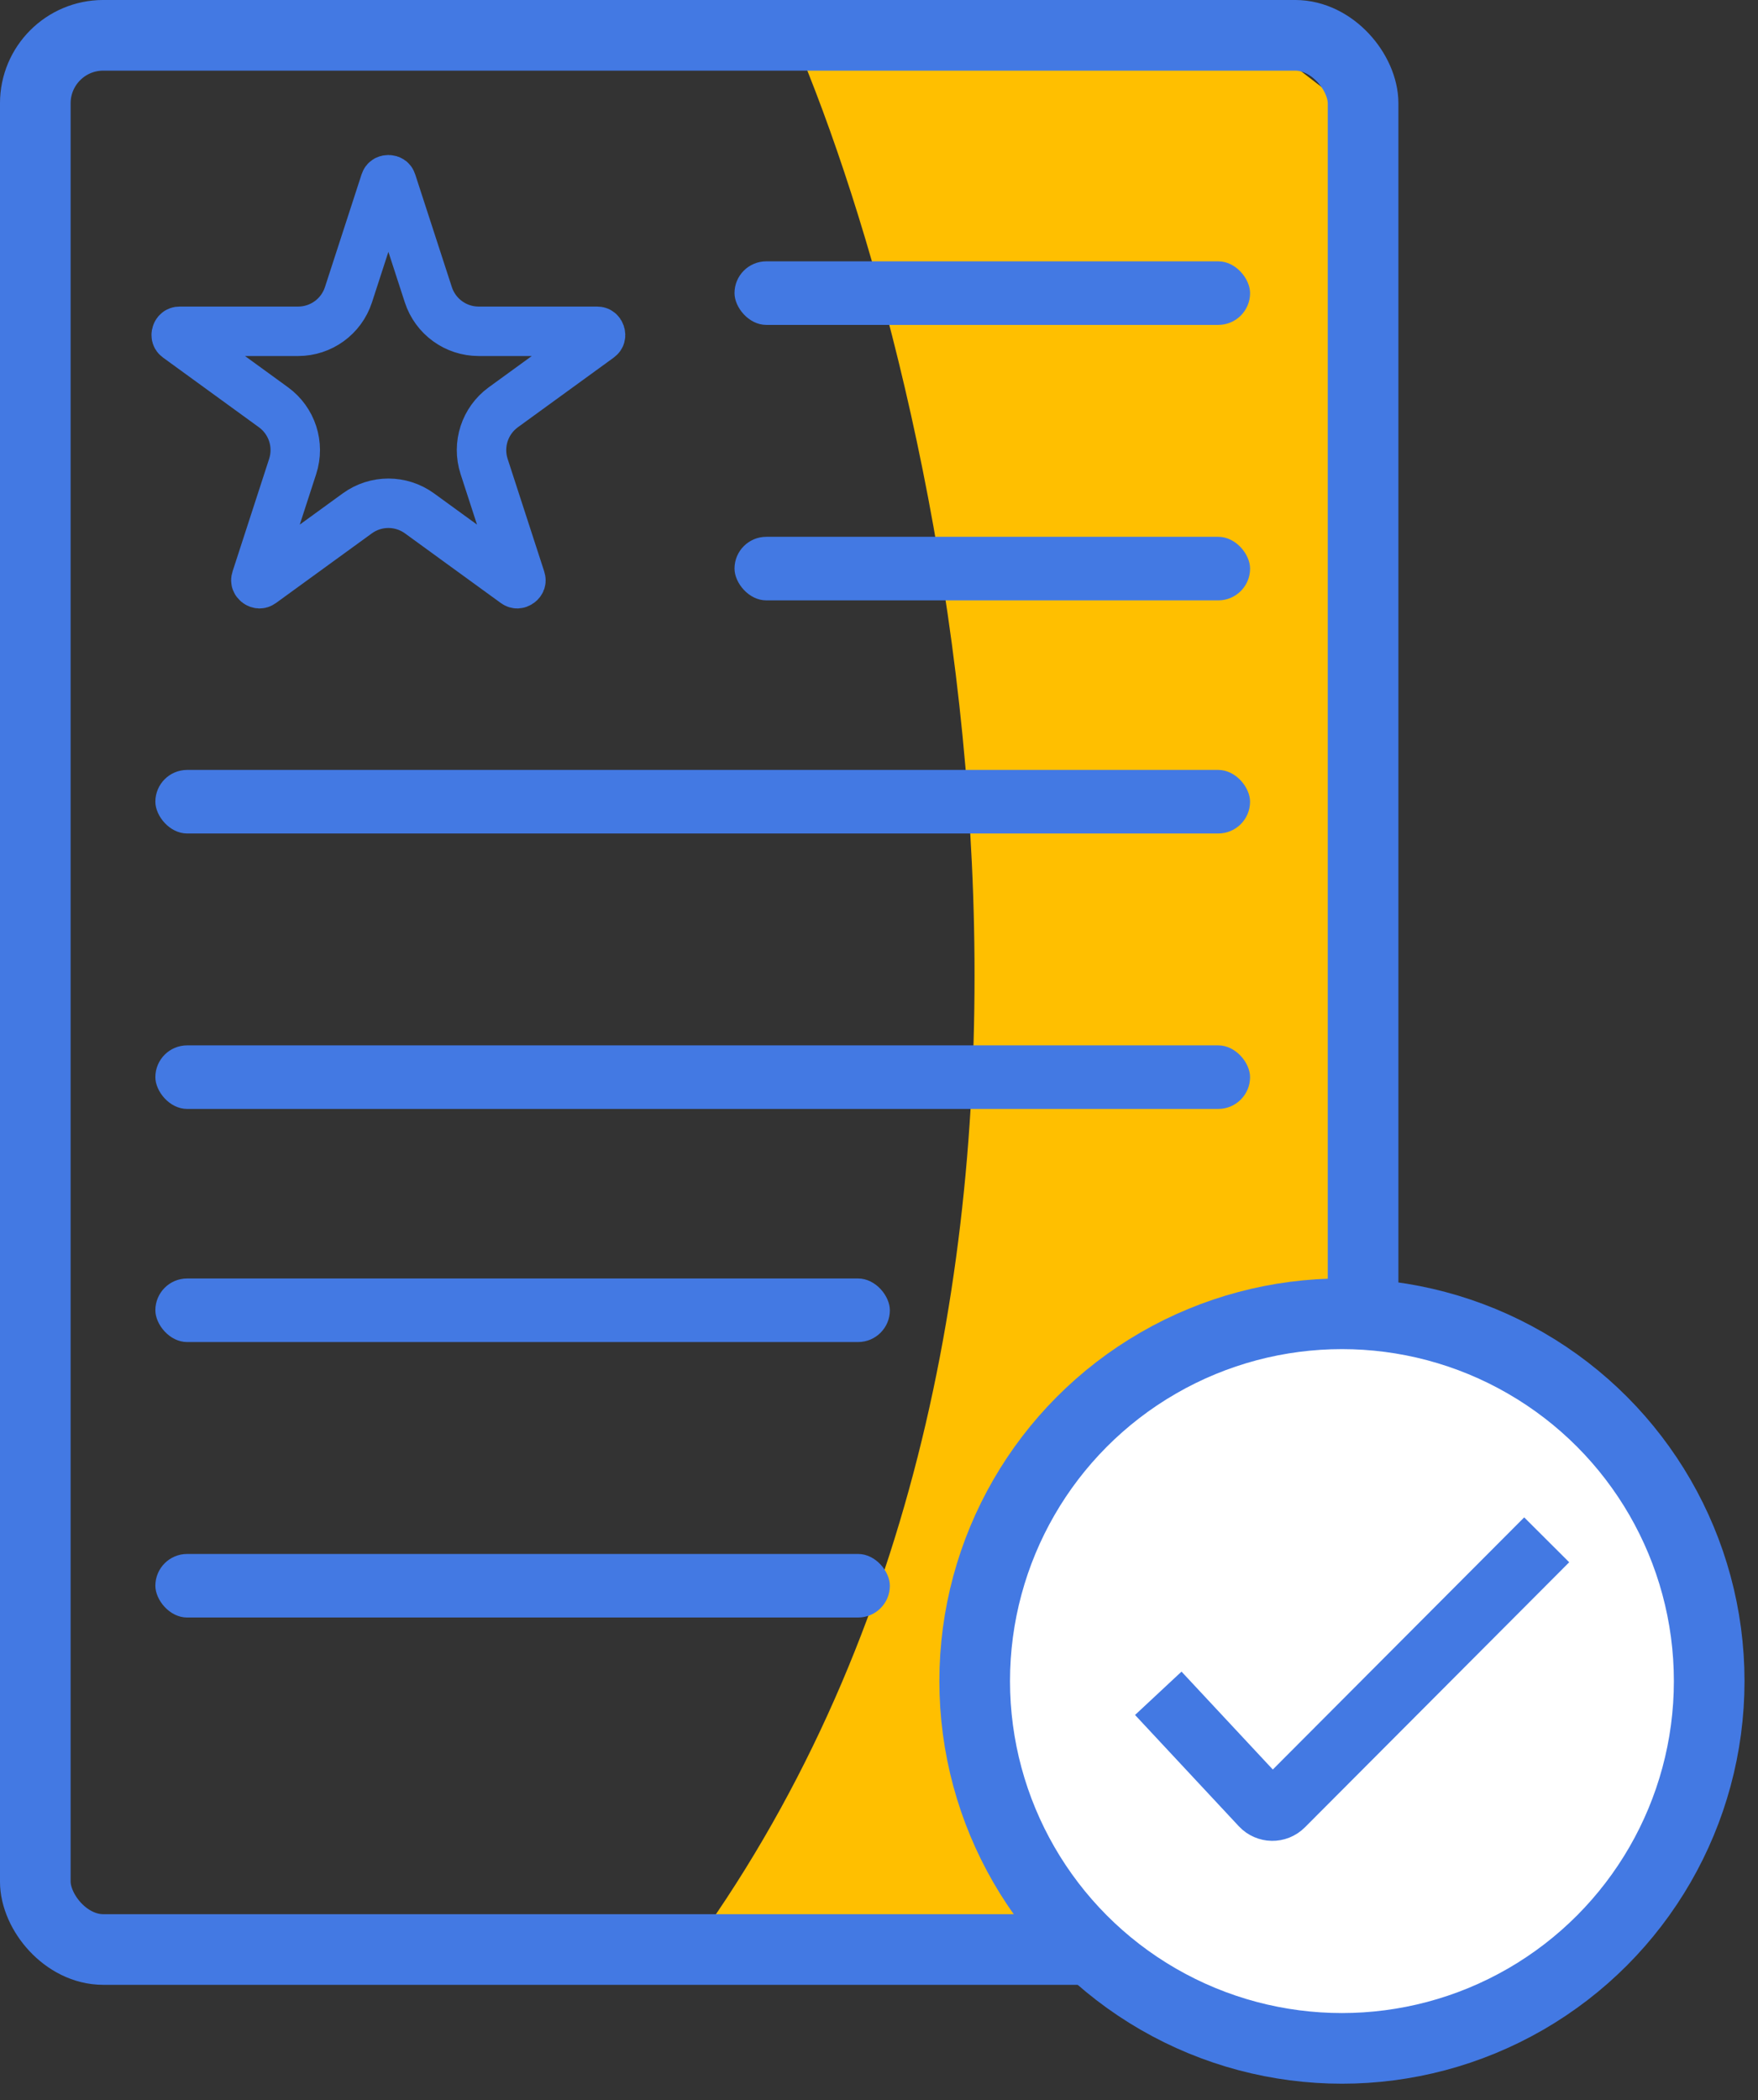
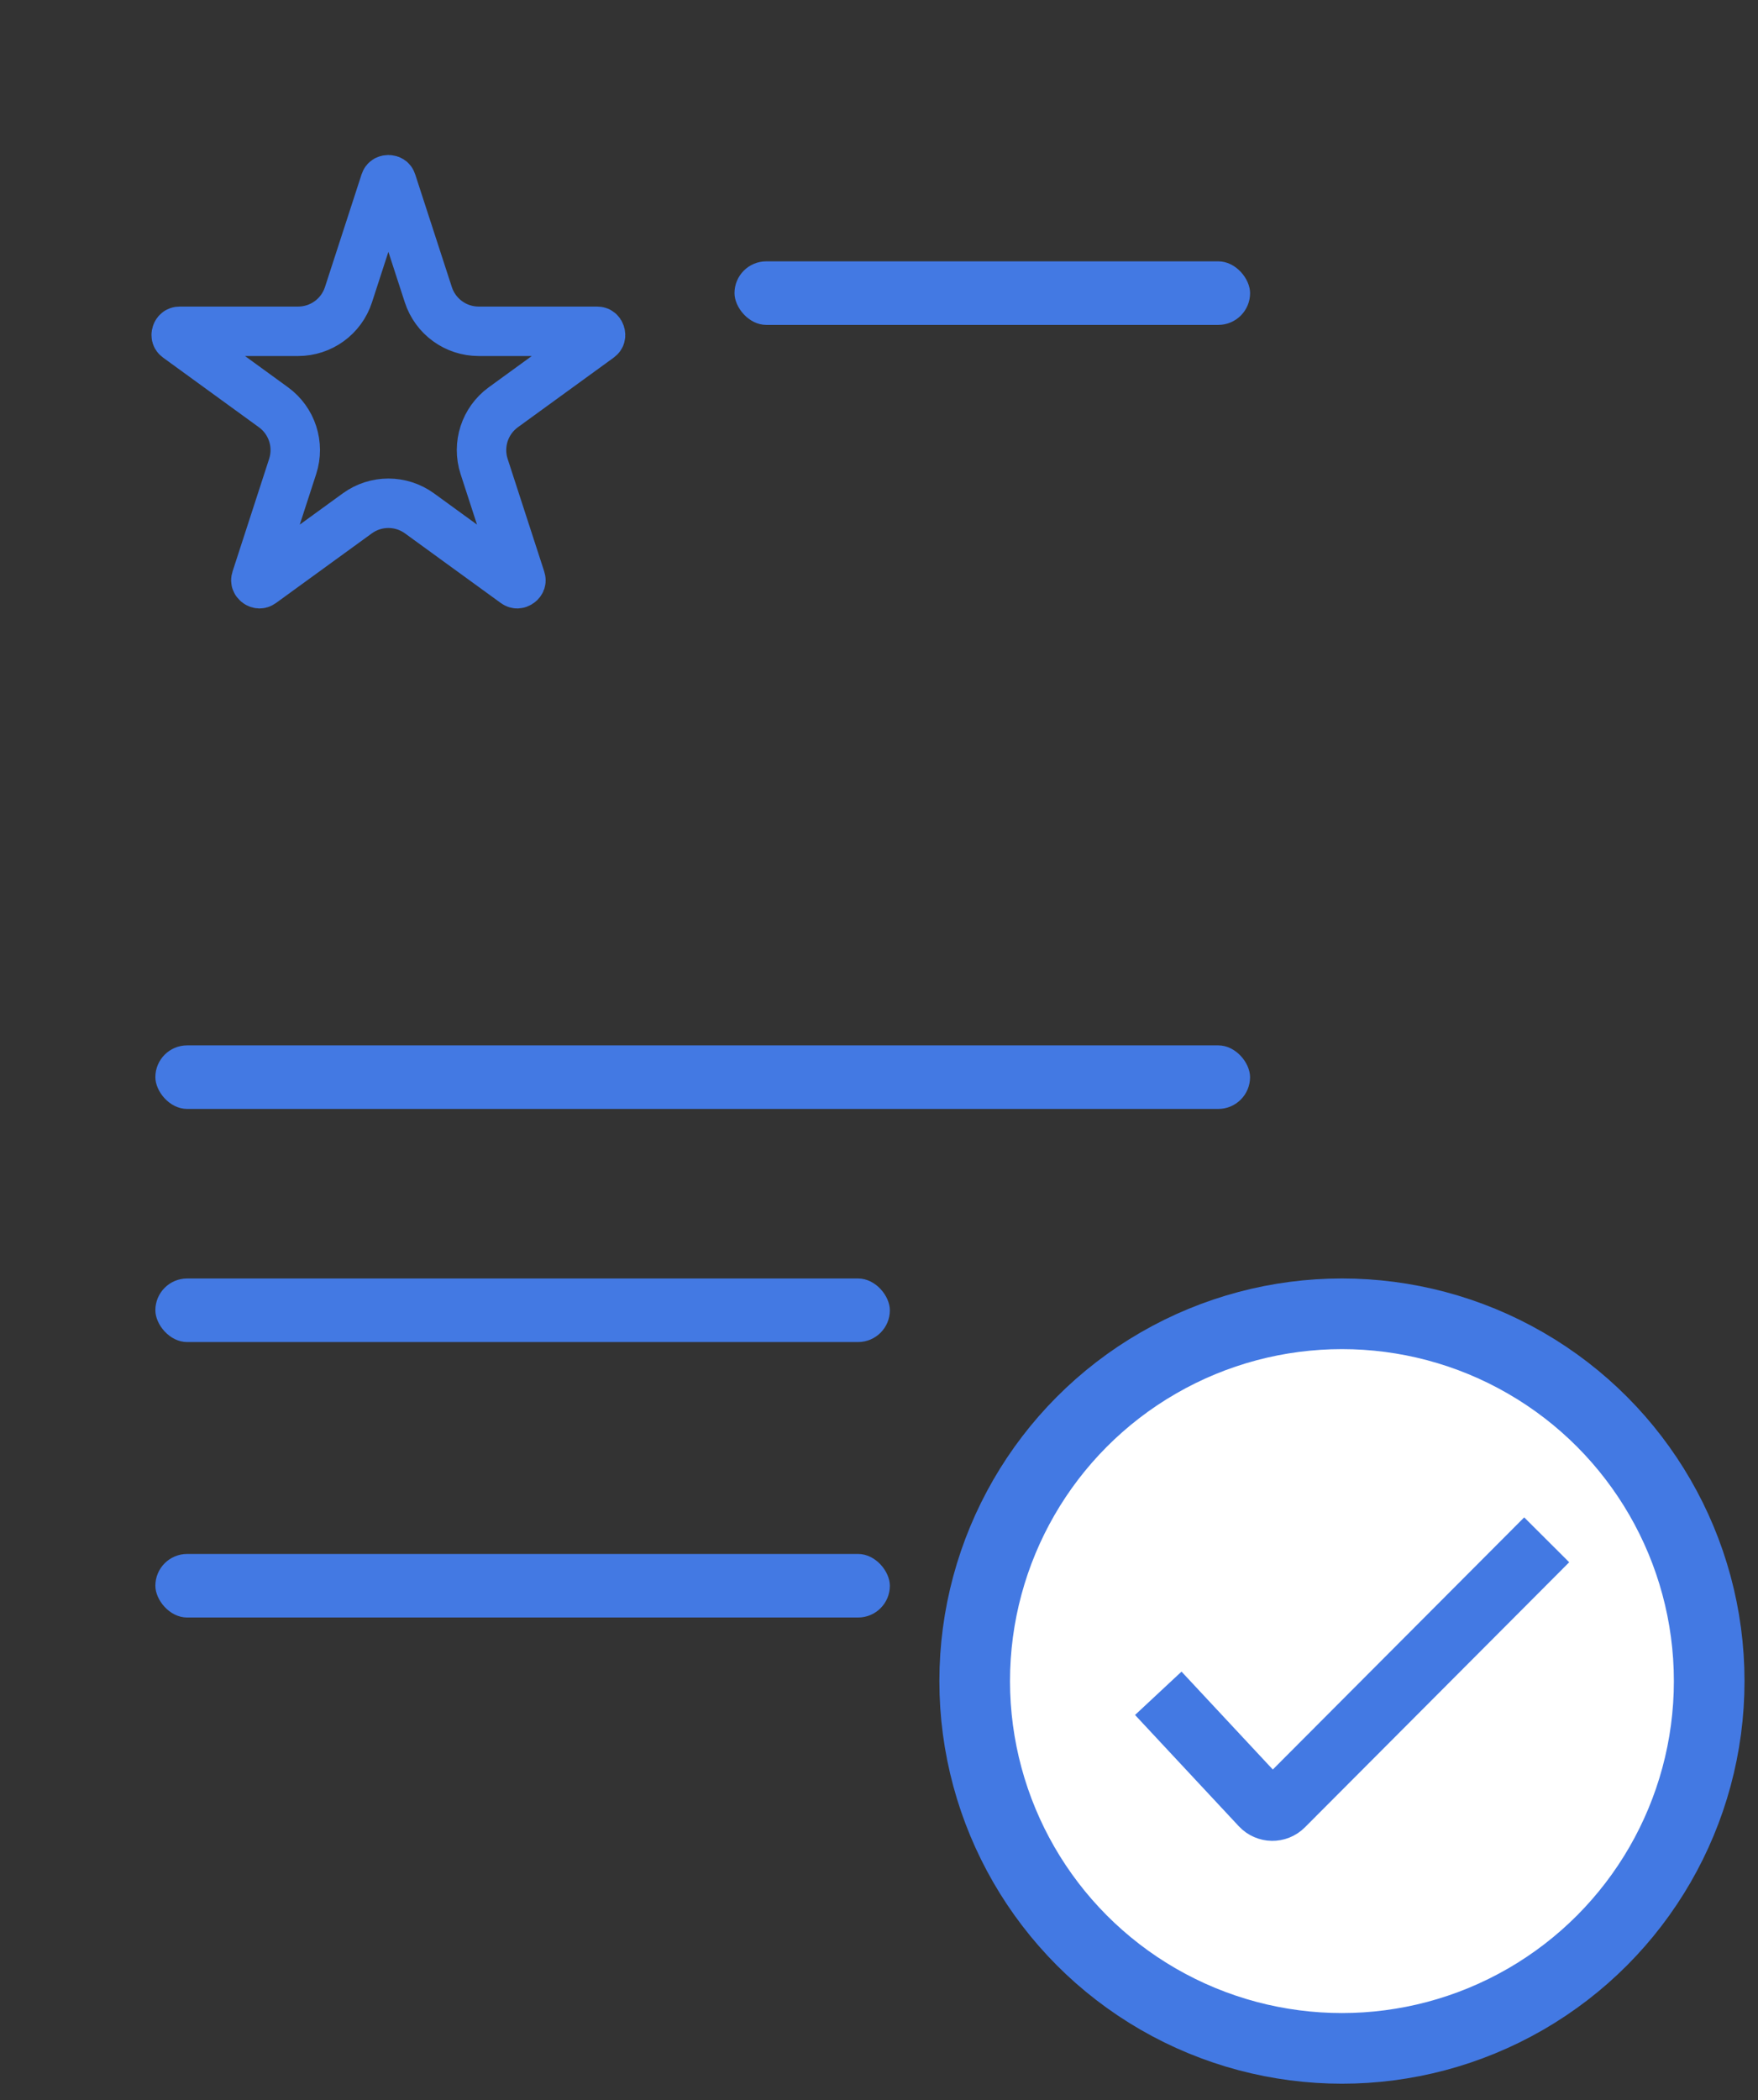
<svg xmlns="http://www.w3.org/2000/svg" width="72" height="86" viewBox="0 0 72 86" fill="none">
  <rect x="0" y="0" width="72" height="86" fill="#333333" stroke="none" />
-   <path d="M28.926 78.966C46.744 53.396 38.953 17.21 32.831 2.314H52.5L56.26 5.206V78.966H28.926Z" fill="#FFBF00" />
-   <rect x="1.446" y="1.446" width="54.38" height="78.388" rx="2.784" stroke="#4379E3" stroke-width="2.893" />
  <circle cx="54.96" cy="68.842" r="15.041" fill="white" stroke="#4379E3" stroke-width="2.893" />
  <path d="M15.769 7.46C15.786 7.408 15.807 7.391 15.818 7.384C15.836 7.372 15.866 7.36 15.907 7.36C15.947 7.36 15.978 7.372 15.996 7.384C16.007 7.391 16.027 7.408 16.044 7.46L17.542 12.068C17.832 12.962 18.665 13.567 19.605 13.567H24.45C24.505 13.567 24.527 13.581 24.537 13.59C24.554 13.603 24.575 13.628 24.588 13.667C24.6 13.705 24.598 13.738 24.592 13.759C24.588 13.772 24.579 13.796 24.535 13.829L20.615 16.677C19.855 17.229 19.537 18.208 19.827 19.102L21.324 23.71C21.341 23.762 21.334 23.787 21.33 23.8C21.323 23.82 21.305 23.848 21.272 23.872C21.239 23.896 21.207 23.904 21.186 23.905C21.172 23.905 21.146 23.904 21.102 23.872L17.182 21.024C16.422 20.471 15.392 20.471 14.632 21.024L10.712 23.872C10.667 23.904 10.641 23.905 10.628 23.905C10.607 23.904 10.575 23.896 10.542 23.872C10.509 23.848 10.491 23.82 10.484 23.8C10.479 23.787 10.472 23.762 10.489 23.71L11.986 19.102C12.277 18.208 11.959 17.229 11.198 16.677L7.279 13.829C7.234 13.796 7.225 13.772 7.221 13.759C7.215 13.738 7.213 13.705 7.226 13.667C7.238 13.628 7.259 13.603 7.276 13.59C7.287 13.581 7.309 13.567 7.364 13.567H12.209C13.149 13.567 13.982 12.962 14.272 12.068L15.769 7.46Z" stroke="#4379E3" stroke-width="2.025" />
  <rect x="30.082" y="10.702" width="21.116" height="2.603" rx="1.302" fill="#4379E3" />
-   <rect x="30.082" y="21.983" width="21.116" height="2.603" rx="1.302" fill="#4379E3" />
-   <rect x="6.363" y="31.529" width="44.834" height="2.603" rx="1.302" fill="#4379E3" />
  <rect x="6.363" y="42.809" width="44.834" height="2.603" rx="1.302" fill="#4379E3" />
  <rect x="6.363" y="52.355" width="30.082" height="2.603" rx="1.302" fill="#4379E3" />
  <rect x="6.363" y="63.636" width="30.082" height="2.603" rx="1.302" fill="#4379E3" />
  <path d="M47.438 69.342L51.688 73.899C51.912 74.139 52.29 74.145 52.521 73.913L63.346 63.057" stroke="#4379E3" stroke-width="2.603" />
</svg>